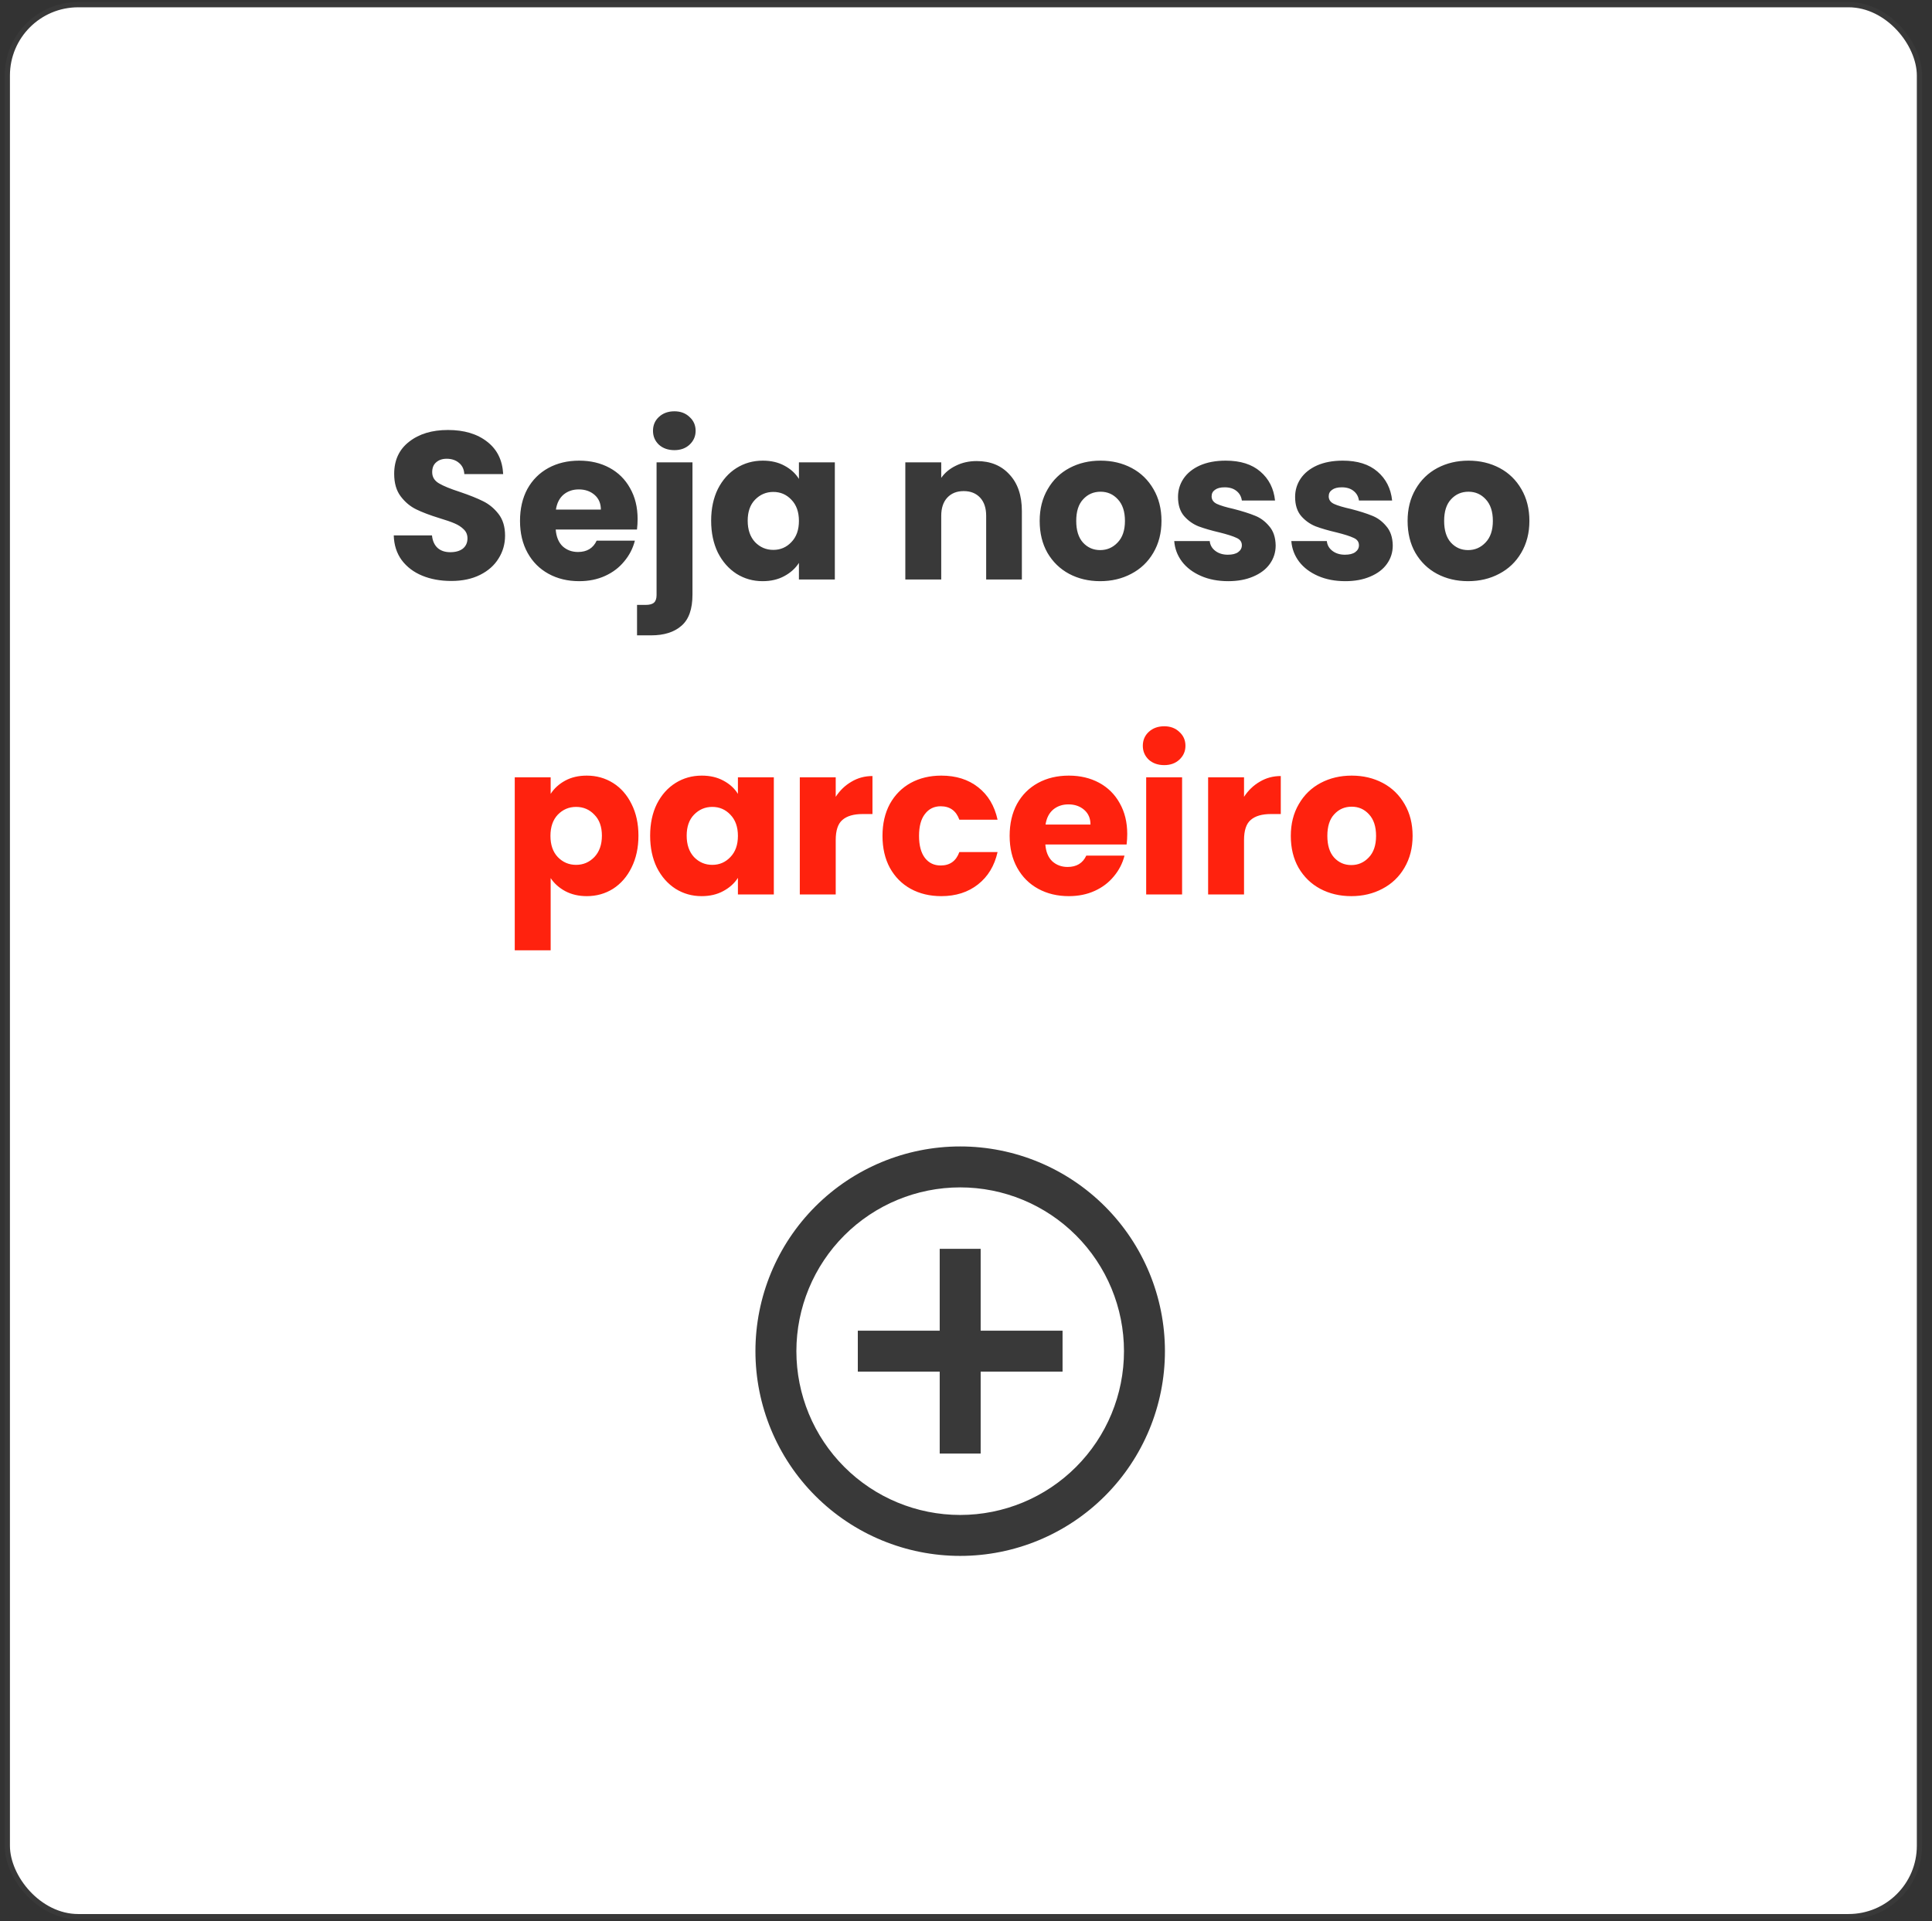
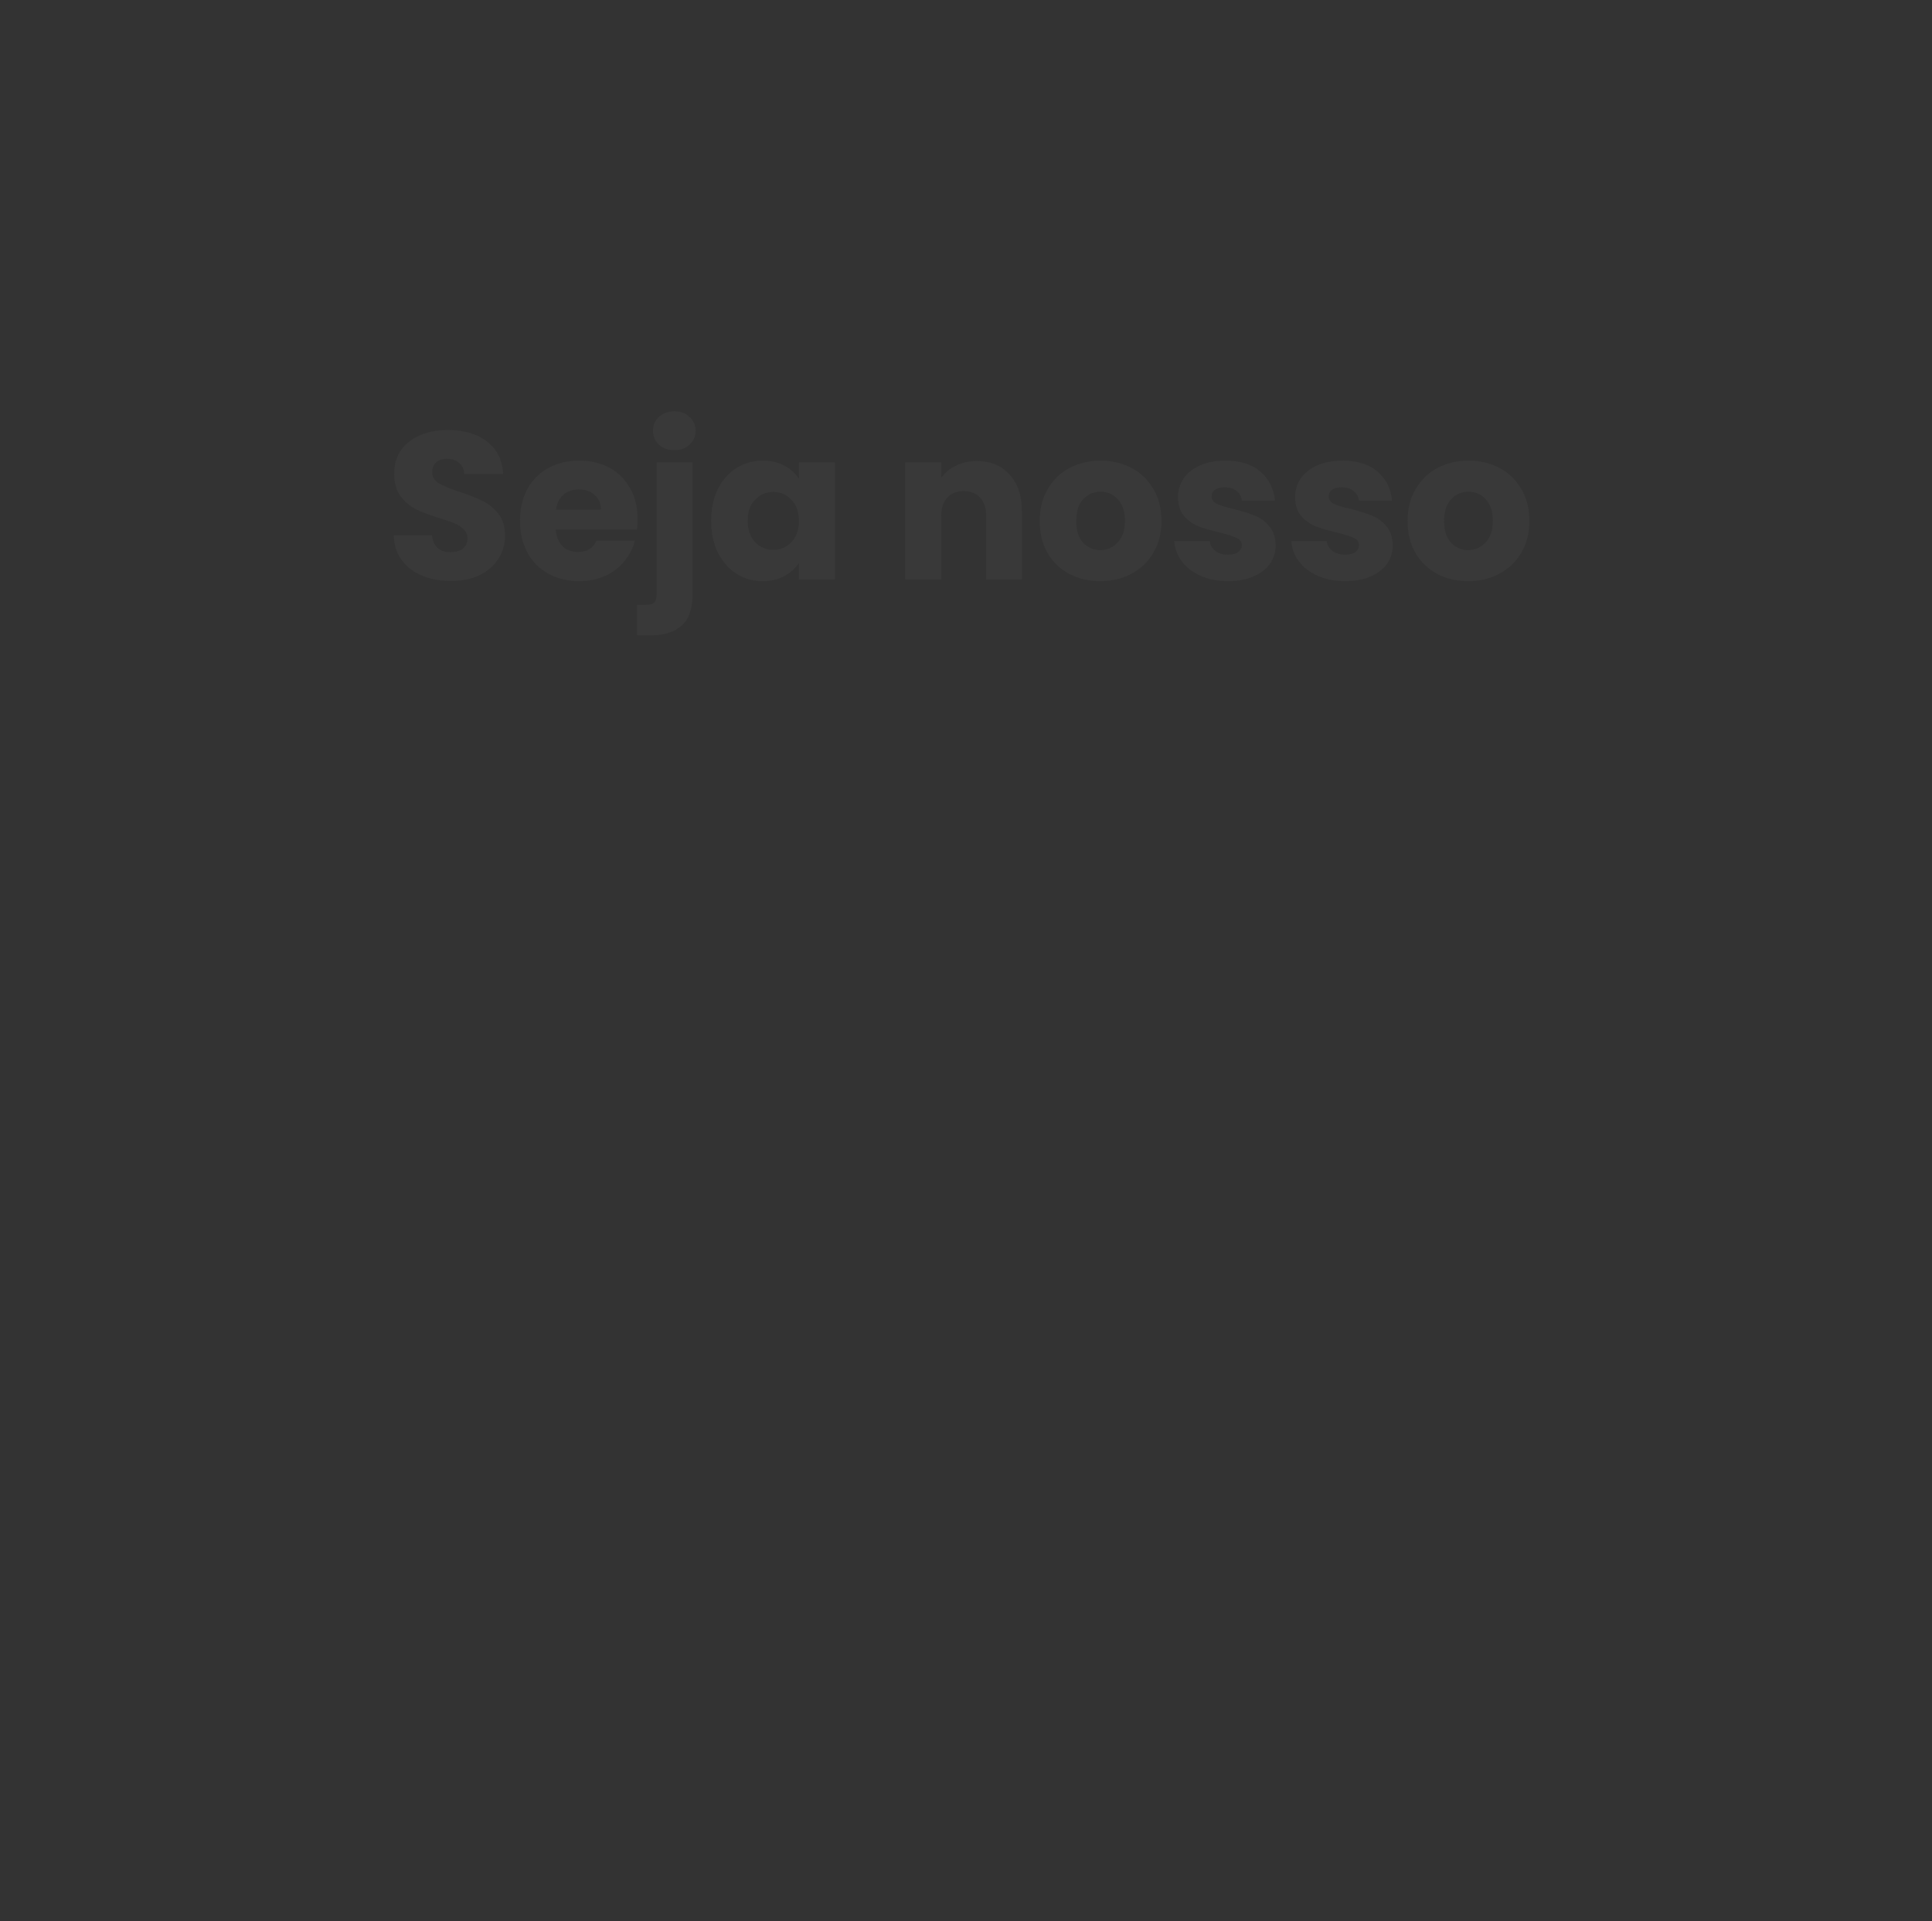
<svg xmlns="http://www.w3.org/2000/svg" width="184" height="183" viewBox="0 0 184 183" fill="none">
  <rect x="0" y="0" width="184" height="183" fill="#333333" stroke="none" />
-   <rect x="0.696" y="0.445" width="182.11" height="182.11" rx="6.75" fill="white" />
-   <rect x="0.696" y="0.445" width="182.11" height="182.11" rx="6.75" stroke="#393939" stroke-width="0.5" />
  <path d="M42.981 55.335C41.954 55.335 41.034 55.169 40.221 54.835C39.407 54.502 38.754 54.009 38.261 53.355C37.781 52.702 37.527 51.915 37.501 50.995H41.141C41.194 51.515 41.374 51.915 41.681 52.195C41.987 52.462 42.387 52.595 42.881 52.595C43.387 52.595 43.787 52.482 44.081 52.255C44.374 52.015 44.521 51.689 44.521 51.275C44.521 50.929 44.401 50.642 44.161 50.415C43.934 50.189 43.647 50.002 43.301 49.855C42.967 49.709 42.487 49.542 41.861 49.355C40.954 49.075 40.214 48.795 39.641 48.515C39.067 48.235 38.574 47.822 38.161 47.275C37.747 46.729 37.541 46.015 37.541 45.135C37.541 43.829 38.014 42.809 38.961 42.075C39.907 41.329 41.141 40.955 42.661 40.955C44.207 40.955 45.454 41.329 46.401 42.075C47.347 42.809 47.854 43.835 47.921 45.155H44.221C44.194 44.702 44.027 44.349 43.721 44.095C43.414 43.829 43.021 43.695 42.541 43.695C42.127 43.695 41.794 43.809 41.541 44.035C41.287 44.249 41.161 44.562 41.161 44.975C41.161 45.429 41.374 45.782 41.801 46.035C42.227 46.289 42.894 46.562 43.801 46.855C44.707 47.162 45.441 47.455 46.001 47.735C46.574 48.015 47.067 48.422 47.481 48.955C47.894 49.489 48.101 50.175 48.101 51.015C48.101 51.815 47.894 52.542 47.481 53.195C47.081 53.849 46.494 54.369 45.721 54.755C44.947 55.142 44.034 55.335 42.981 55.335ZM60.725 49.435C60.725 49.755 60.705 50.089 60.665 50.435H52.925C52.979 51.129 53.199 51.662 53.585 52.035C53.985 52.395 54.472 52.575 55.045 52.575C55.899 52.575 56.492 52.215 56.825 51.495H60.465C60.279 52.229 59.939 52.889 59.445 53.475C58.965 54.062 58.359 54.522 57.625 54.855C56.892 55.189 56.072 55.355 55.165 55.355C54.072 55.355 53.099 55.122 52.245 54.655C51.392 54.189 50.725 53.522 50.245 52.655C49.765 51.789 49.525 50.775 49.525 49.615C49.525 48.455 49.759 47.442 50.225 46.575C50.705 45.709 51.372 45.042 52.225 44.575C53.079 44.109 54.059 43.875 55.165 43.875C56.245 43.875 57.205 44.102 58.045 44.555C58.885 45.009 59.539 45.655 60.005 46.495C60.485 47.335 60.725 48.315 60.725 49.435ZM57.225 48.535C57.225 47.949 57.025 47.482 56.625 47.135C56.225 46.789 55.725 46.615 55.125 46.615C54.552 46.615 54.065 46.782 53.665 47.115C53.279 47.449 53.039 47.922 52.945 48.535H57.225ZM64.23 42.875C63.63 42.875 63.136 42.702 62.75 42.355C62.376 41.995 62.19 41.555 62.19 41.035C62.19 40.502 62.376 40.062 62.75 39.715C63.136 39.355 63.63 39.175 64.23 39.175C64.816 39.175 65.296 39.355 65.67 39.715C66.056 40.062 66.25 40.502 66.25 41.035C66.25 41.555 66.056 41.995 65.67 42.355C65.296 42.702 64.816 42.875 64.23 42.875ZM65.95 56.635C65.95 58.009 65.603 58.995 64.91 59.595C64.216 60.209 63.25 60.515 62.01 60.515H60.67V57.615H61.49C61.863 57.615 62.13 57.542 62.29 57.395C62.45 57.249 62.53 57.009 62.53 56.675V44.035H65.95V56.635ZM67.728 49.595C67.728 48.449 67.942 47.442 68.368 46.575C68.808 45.709 69.402 45.042 70.148 44.575C70.895 44.109 71.728 43.875 72.648 43.875C73.435 43.875 74.122 44.035 74.709 44.355C75.308 44.675 75.769 45.095 76.088 45.615V44.035H79.508V55.195H76.088V53.615C75.755 54.135 75.288 54.555 74.689 54.875C74.102 55.195 73.415 55.355 72.629 55.355C71.722 55.355 70.895 55.122 70.148 54.655C69.402 54.175 68.808 53.502 68.368 52.635C67.942 51.755 67.728 50.742 67.728 49.595ZM76.088 49.615C76.088 48.762 75.849 48.089 75.368 47.595C74.902 47.102 74.329 46.855 73.648 46.855C72.969 46.855 72.388 47.102 71.909 47.595C71.442 48.075 71.209 48.742 71.209 49.595C71.209 50.449 71.442 51.129 71.909 51.635C72.388 52.129 72.969 52.375 73.648 52.375C74.329 52.375 74.902 52.129 75.368 51.635C75.849 51.142 76.088 50.469 76.088 49.615ZM93.021 43.915C94.328 43.915 95.368 44.342 96.141 45.195C96.928 46.035 97.321 47.195 97.321 48.675V55.195H93.921V49.135C93.921 48.389 93.728 47.809 93.341 47.395C92.954 46.982 92.434 46.775 91.781 46.775C91.128 46.775 90.608 46.982 90.221 47.395C89.834 47.809 89.641 48.389 89.641 49.135V55.195H86.221V44.035H89.641V45.515C89.988 45.022 90.454 44.635 91.041 44.355C91.628 44.062 92.288 43.915 93.021 43.915ZM104.778 55.355C103.684 55.355 102.698 55.122 101.818 54.655C100.951 54.189 100.264 53.522 99.757 52.655C99.264 51.789 99.017 50.775 99.017 49.615C99.017 48.469 99.271 47.462 99.778 46.595C100.284 45.715 100.978 45.042 101.858 44.575C102.738 44.109 103.724 43.875 104.818 43.875C105.911 43.875 106.898 44.109 107.778 44.575C108.658 45.042 109.351 45.715 109.858 46.595C110.364 47.462 110.618 48.469 110.618 49.615C110.618 50.762 110.358 51.775 109.838 52.655C109.331 53.522 108.631 54.189 107.738 54.655C106.858 55.122 105.871 55.355 104.778 55.355ZM104.778 52.395C105.431 52.395 105.984 52.155 106.438 51.675C106.904 51.195 107.138 50.509 107.138 49.615C107.138 48.722 106.911 48.035 106.458 47.555C106.018 47.075 105.471 46.835 104.818 46.835C104.151 46.835 103.598 47.075 103.158 47.555C102.718 48.022 102.498 48.709 102.498 49.615C102.498 50.509 102.711 51.195 103.138 51.675C103.578 52.155 104.124 52.395 104.778 52.395ZM116.972 55.355C115.999 55.355 115.132 55.189 114.372 54.855C113.612 54.522 113.012 54.069 112.572 53.495C112.132 52.909 111.885 52.255 111.832 51.535H115.212C115.252 51.922 115.432 52.235 115.752 52.475C116.072 52.715 116.465 52.835 116.932 52.835C117.359 52.835 117.685 52.755 117.912 52.595C118.152 52.422 118.272 52.202 118.272 51.935C118.272 51.615 118.105 51.382 117.772 51.235C117.439 51.075 116.899 50.902 116.152 50.715C115.352 50.529 114.685 50.335 114.152 50.135C113.619 49.922 113.159 49.595 112.772 49.155C112.385 48.702 112.192 48.095 112.192 47.335C112.192 46.695 112.365 46.115 112.712 45.595C113.072 45.062 113.592 44.642 114.272 44.335C114.965 44.029 115.785 43.875 116.732 43.875C118.132 43.875 119.232 44.222 120.032 44.915C120.845 45.609 121.312 46.529 121.432 47.675H118.272C118.219 47.289 118.045 46.982 117.752 46.755C117.472 46.529 117.099 46.415 116.632 46.415C116.232 46.415 115.925 46.495 115.712 46.655C115.499 46.802 115.392 47.009 115.392 47.275C115.392 47.595 115.559 47.835 115.892 47.995C116.239 48.155 116.772 48.315 117.492 48.475C118.319 48.689 118.992 48.902 119.512 49.115C120.032 49.315 120.485 49.649 120.872 50.115C121.272 50.569 121.479 51.182 121.492 51.955C121.492 52.609 121.305 53.195 120.932 53.715C120.572 54.222 120.045 54.622 119.352 54.915C118.672 55.209 117.879 55.355 116.972 55.355ZM128.124 55.355C127.151 55.355 126.284 55.189 125.524 54.855C124.764 54.522 124.164 54.069 123.724 53.495C123.284 52.909 123.038 52.255 122.984 51.535H126.364C126.404 51.922 126.584 52.235 126.904 52.475C127.224 52.715 127.618 52.835 128.084 52.835C128.511 52.835 128.838 52.755 129.064 52.595C129.304 52.422 129.424 52.202 129.424 51.935C129.424 51.615 129.258 51.382 128.924 51.235C128.591 51.075 128.051 50.902 127.304 50.715C126.504 50.529 125.838 50.335 125.304 50.135C124.771 49.922 124.311 49.595 123.924 49.155C123.538 48.702 123.344 48.095 123.344 47.335C123.344 46.695 123.518 46.115 123.864 45.595C124.224 45.062 124.744 44.642 125.424 44.335C126.118 44.029 126.938 43.875 127.884 43.875C129.284 43.875 130.384 44.222 131.184 44.915C131.998 45.609 132.464 46.529 132.584 47.675H129.424C129.371 47.289 129.198 46.982 128.904 46.755C128.624 46.529 128.251 46.415 127.784 46.415C127.384 46.415 127.078 46.495 126.864 46.655C126.651 46.802 126.544 47.009 126.544 47.275C126.544 47.595 126.711 47.835 127.044 47.995C127.391 48.155 127.924 48.315 128.644 48.475C129.471 48.689 130.144 48.902 130.664 49.115C131.184 49.315 131.638 49.649 132.024 50.115C132.424 50.569 132.631 51.182 132.644 51.955C132.644 52.609 132.458 53.195 132.084 53.715C131.724 54.222 131.198 54.622 130.504 54.915C129.824 55.209 129.031 55.355 128.124 55.355ZM139.817 55.355C138.723 55.355 137.737 55.122 136.857 54.655C135.99 54.189 135.303 53.522 134.797 52.655C134.303 51.789 134.057 50.775 134.057 49.615C134.057 48.469 134.31 47.462 134.817 46.595C135.323 45.715 136.017 45.042 136.897 44.575C137.777 44.109 138.763 43.875 139.857 43.875C140.95 43.875 141.937 44.109 142.817 44.575C143.697 45.042 144.39 45.715 144.897 46.595C145.403 47.462 145.657 48.469 145.657 49.615C145.657 50.762 145.397 51.775 144.877 52.655C144.37 53.522 143.67 54.189 142.777 54.655C141.897 55.122 140.91 55.355 139.817 55.355ZM139.817 52.395C140.47 52.395 141.023 52.155 141.477 51.675C141.943 51.195 142.177 50.509 142.177 49.615C142.177 48.722 141.95 48.035 141.497 47.555C141.057 47.075 140.51 46.835 139.857 46.835C139.19 46.835 138.637 47.075 138.197 47.555C137.757 48.022 137.537 48.709 137.537 49.615C137.537 50.509 137.75 51.195 138.177 51.675C138.617 52.155 139.163 52.395 139.817 52.395Z" fill="#393939" />
-   <path d="M52.444 75.615C52.777 75.095 53.237 74.675 53.824 74.355C54.41 74.035 55.097 73.875 55.884 73.875C56.804 73.875 57.637 74.109 58.384 74.575C59.13 75.042 59.717 75.709 60.144 76.575C60.584 77.442 60.804 78.449 60.804 79.595C60.804 80.742 60.584 81.755 60.144 82.635C59.717 83.502 59.13 84.175 58.384 84.655C57.637 85.122 56.804 85.355 55.884 85.355C55.11 85.355 54.424 85.195 53.824 84.875C53.237 84.555 52.777 84.142 52.444 83.635V90.515H49.024V74.035H52.444V75.615ZM57.324 79.595C57.324 78.742 57.084 78.075 56.604 77.595C56.137 77.102 55.557 76.855 54.864 76.855C54.184 76.855 53.604 77.102 53.124 77.595C52.657 78.089 52.424 78.762 52.424 79.615C52.424 80.469 52.657 81.142 53.124 81.635C53.604 82.129 54.184 82.375 54.864 82.375C55.544 82.375 56.124 82.129 56.604 81.635C57.084 81.129 57.324 80.449 57.324 79.595ZM61.918 79.595C61.918 78.449 62.131 77.442 62.558 76.575C62.998 75.709 63.591 75.042 64.338 74.575C65.085 74.109 65.918 73.875 66.838 73.875C67.625 73.875 68.311 74.035 68.898 74.355C69.498 74.675 69.958 75.095 70.278 75.615V74.035H73.698V85.195H70.278V83.615C69.945 84.135 69.478 84.555 68.878 84.875C68.291 85.195 67.605 85.355 66.818 85.355C65.911 85.355 65.085 85.122 64.338 84.655C63.591 84.175 62.998 83.502 62.558 82.635C62.131 81.755 61.918 80.742 61.918 79.595ZM70.278 79.615C70.278 78.762 70.038 78.089 69.558 77.595C69.091 77.102 68.518 76.855 67.838 76.855C67.158 76.855 66.578 77.102 66.098 77.595C65.631 78.075 65.398 78.742 65.398 79.595C65.398 80.449 65.631 81.129 66.098 81.635C66.578 82.129 67.158 82.375 67.838 82.375C68.518 82.375 69.091 82.129 69.558 81.635C70.038 81.142 70.278 80.469 70.278 79.615ZM79.592 75.895C79.992 75.282 80.492 74.802 81.092 74.455C81.692 74.095 82.359 73.915 83.092 73.915V77.535H82.152C81.299 77.535 80.659 77.722 80.232 78.095C79.805 78.455 79.592 79.095 79.592 80.015V85.195H76.172V74.035H79.592V75.895ZM84.047 79.615C84.047 78.455 84.28 77.442 84.747 76.575C85.227 75.709 85.887 75.042 86.727 74.575C87.58 74.109 88.553 73.875 89.647 73.875C91.047 73.875 92.213 74.242 93.147 74.975C94.094 75.709 94.713 76.742 95.007 78.075H91.367C91.06 77.222 90.467 76.795 89.587 76.795C88.96 76.795 88.46 77.042 88.087 77.535C87.713 78.015 87.527 78.709 87.527 79.615C87.527 80.522 87.713 81.222 88.087 81.715C88.46 82.195 88.96 82.435 89.587 82.435C90.467 82.435 91.06 82.009 91.367 81.155H95.007C94.713 82.462 94.094 83.489 93.147 84.235C92.2 84.982 91.034 85.355 89.647 85.355C88.553 85.355 87.58 85.122 86.727 84.655C85.887 84.189 85.227 83.522 84.747 82.655C84.28 81.789 84.047 80.775 84.047 79.615ZM107.356 79.435C107.356 79.755 107.336 80.089 107.296 80.435H99.556C99.609 81.129 99.829 81.662 100.216 82.035C100.616 82.395 101.103 82.575 101.676 82.575C102.53 82.575 103.123 82.215 103.456 81.495H107.096C106.91 82.229 106.57 82.889 106.076 83.475C105.596 84.062 104.99 84.522 104.256 84.855C103.523 85.189 102.703 85.355 101.796 85.355C100.703 85.355 99.73 85.122 98.876 84.655C98.023 84.189 97.356 83.522 96.876 82.655C96.396 81.789 96.156 80.775 96.156 79.615C96.156 78.455 96.389 77.442 96.856 76.575C97.336 75.709 98.003 75.042 98.856 74.575C99.71 74.109 100.69 73.875 101.796 73.875C102.876 73.875 103.836 74.102 104.676 74.555C105.516 75.009 106.17 75.655 106.636 76.495C107.116 77.335 107.356 78.315 107.356 79.435ZM103.856 78.535C103.856 77.949 103.656 77.482 103.256 77.135C102.856 76.789 102.356 76.615 101.756 76.615C101.183 76.615 100.696 76.782 100.296 77.115C99.909 77.449 99.669 77.922 99.576 78.535H103.856ZM110.88 72.875C110.28 72.875 109.787 72.702 109.4 72.355C109.027 71.995 108.84 71.555 108.84 71.035C108.84 70.502 109.027 70.062 109.4 69.715C109.787 69.355 110.28 69.175 110.88 69.175C111.467 69.175 111.947 69.355 112.32 69.715C112.707 70.062 112.9 70.502 112.9 71.035C112.9 71.555 112.707 71.995 112.32 72.355C111.947 72.702 111.467 72.875 110.88 72.875ZM112.58 74.035V85.195H109.16V74.035H112.58ZM118.479 75.895C118.879 75.282 119.379 74.802 119.979 74.455C120.579 74.095 121.246 73.915 121.979 73.915V77.535H121.039C120.186 77.535 119.546 77.722 119.119 78.095C118.692 78.455 118.479 79.095 118.479 80.015V85.195H115.059V74.035H118.479V75.895ZM128.694 85.355C127.6 85.355 126.614 85.122 125.734 84.655C124.867 84.189 124.18 83.522 123.674 82.655C123.18 81.789 122.934 80.775 122.934 79.615C122.934 78.469 123.187 77.462 123.694 76.595C124.2 75.715 124.894 75.042 125.774 74.575C126.654 74.109 127.64 73.875 128.734 73.875C129.827 73.875 130.814 74.109 131.694 74.575C132.574 75.042 133.267 75.715 133.774 76.595C134.28 77.462 134.534 78.469 134.534 79.615C134.534 80.762 134.274 81.775 133.754 82.655C133.247 83.522 132.547 84.189 131.654 84.655C130.774 85.122 129.787 85.355 128.694 85.355ZM128.694 82.395C129.347 82.395 129.9 82.155 130.354 81.675C130.82 81.195 131.054 80.509 131.054 79.615C131.054 78.722 130.827 78.035 130.374 77.555C129.934 77.075 129.387 76.835 128.734 76.835C128.067 76.835 127.514 77.075 127.074 77.555C126.634 78.022 126.414 78.709 126.414 79.615C126.414 80.509 126.627 81.195 127.054 81.675C127.494 82.155 128.04 82.395 128.694 82.395Z" fill="#FF220E" />
  <g clip-path="url(#clip0_131_451)">
-     <path d="M93.396 126.745H101.196V130.645H93.396V138.445H89.496V130.645H81.696V126.745H89.496V118.945H93.396V126.745ZM91.446 148.195C86.274 148.195 81.314 146.141 77.657 142.484C74 138.827 71.946 133.867 71.946 128.695C71.946 123.524 74 118.564 77.657 114.907C81.314 111.25 86.274 109.195 91.446 109.195C96.618 109.195 101.577 111.25 105.234 114.907C108.891 118.564 110.946 123.524 110.946 128.695C110.946 133.867 108.891 138.827 105.234 142.484C101.577 146.141 96.618 148.195 91.446 148.195ZM91.446 144.295C95.583 144.295 99.551 142.652 102.477 139.726C105.402 136.801 107.046 132.833 107.046 128.695C107.046 124.558 105.402 120.59 102.477 117.664C99.551 114.739 95.583 113.095 91.446 113.095C87.308 113.095 83.341 114.739 80.415 117.664C77.489 120.59 75.846 124.558 75.846 128.695C75.846 132.833 77.489 136.801 80.415 139.726C83.341 142.652 87.308 144.295 91.446 144.295Z" fill="#393939" />
-   </g>
+     </g>
  <defs>
    <clipPath id="clip0_131_451">
-       <rect width="39" height="39" fill="white" transform="translate(71.946 109.195)" />
-     </clipPath>
+       </clipPath>
  </defs>
</svg>